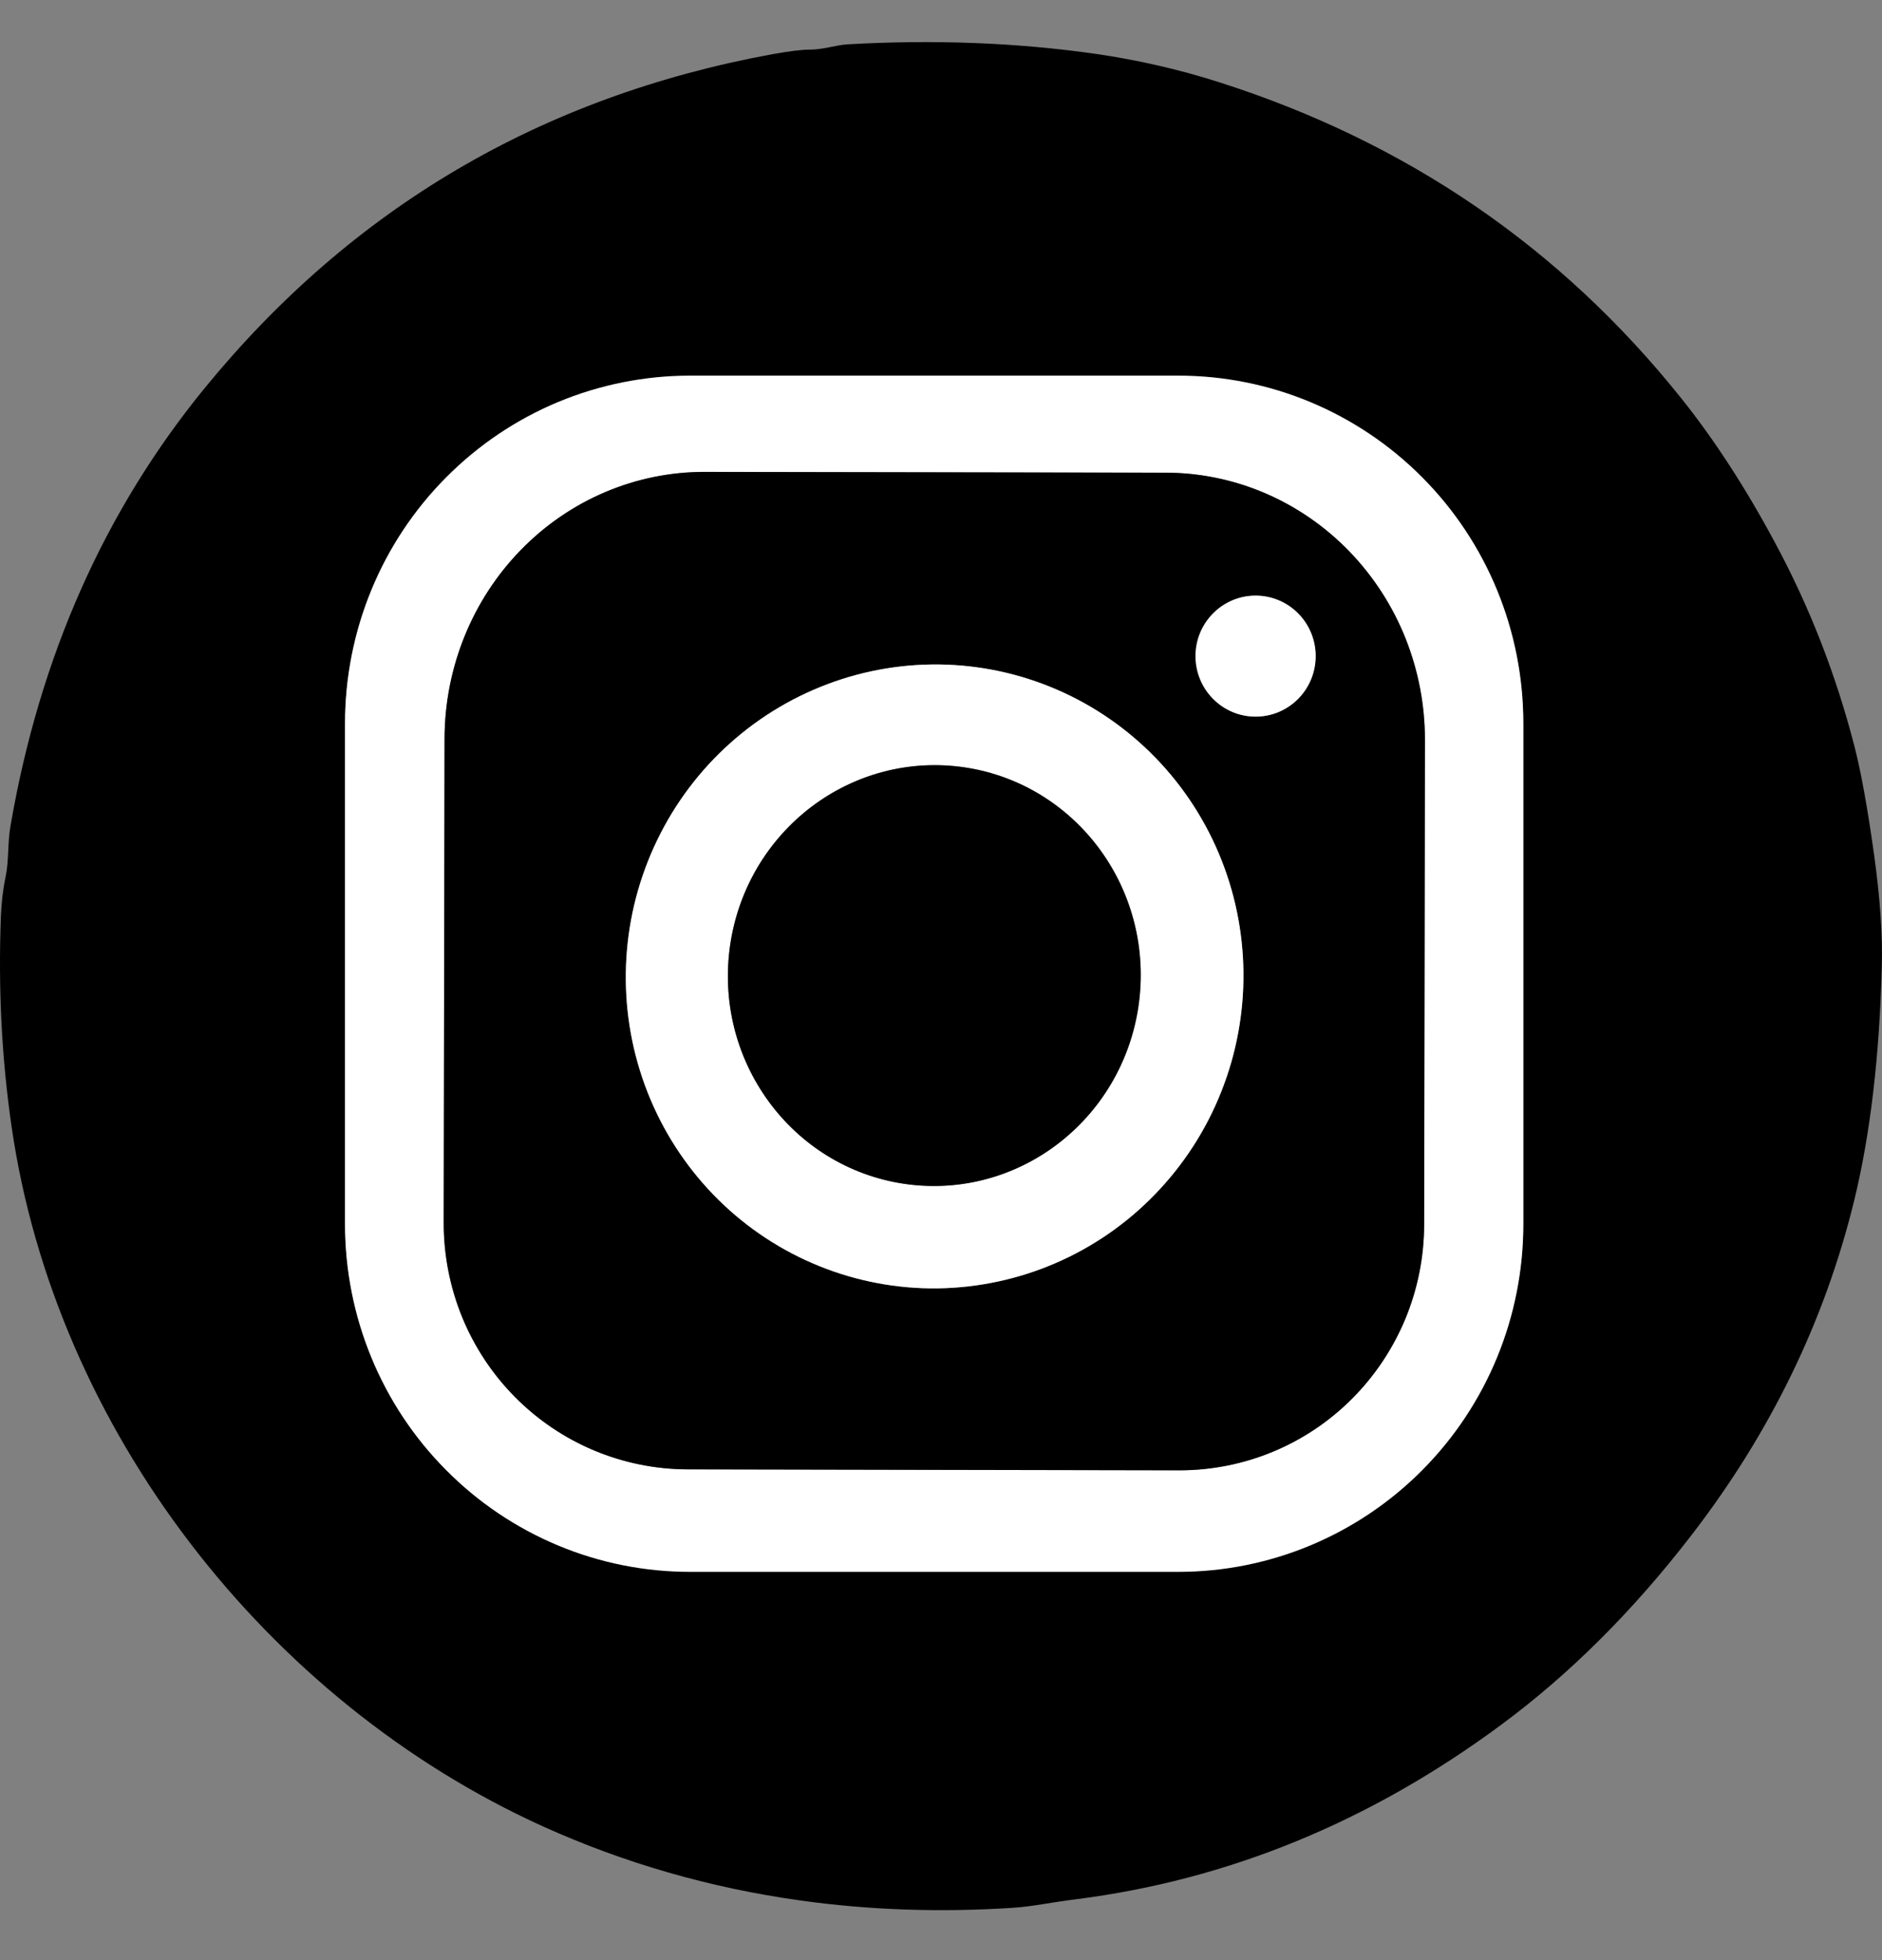
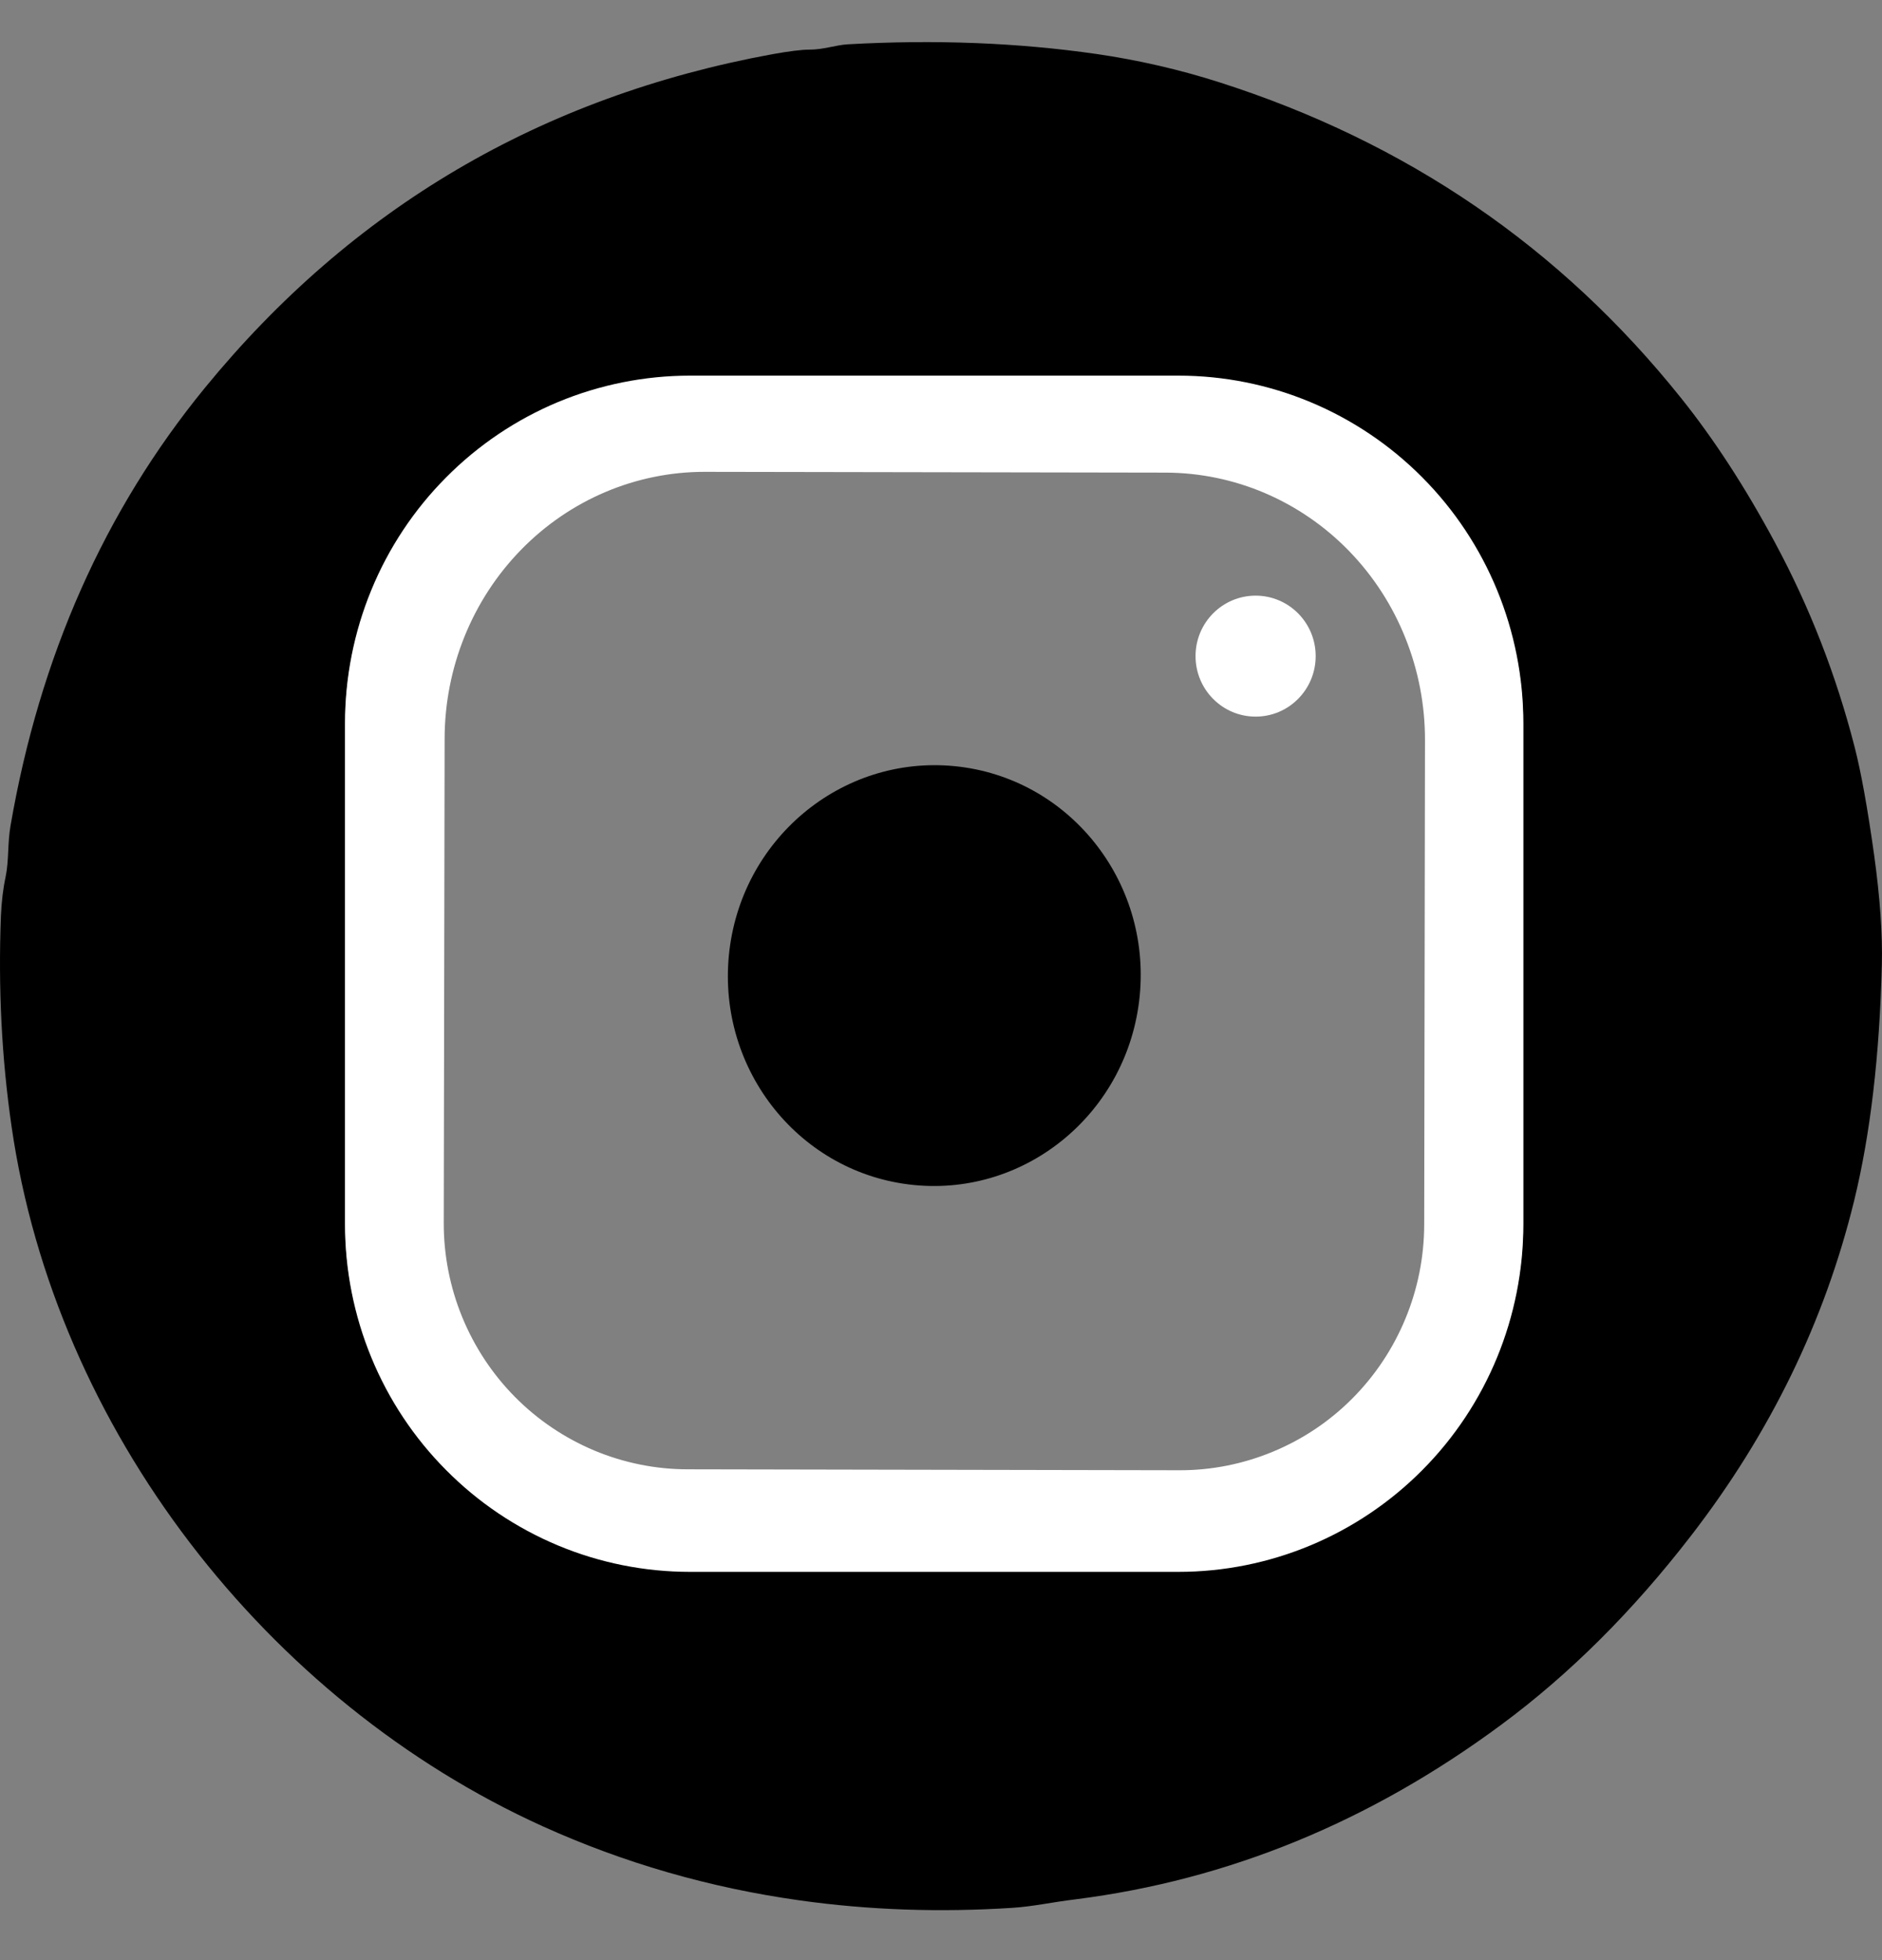
<svg xmlns="http://www.w3.org/2000/svg" width="24" height="25" viewBox="0 0 24 25" fill="none">
  <rect x="0" y="0" width="24" height="25" fill="#808080" stroke="none" />
  <path d="M22.635 6.92C23.078 7.743 23.416 8.613 23.651 9.528C23.733 9.847 23.816 10.307 23.9 10.907C23.975 11.451 24.008 11.918 23.998 12.306C23.969 13.464 23.852 14.465 23.646 15.309C23.269 16.853 22.575 18.279 21.564 19.588C20.821 20.551 20.014 21.355 19.143 21.999C17.473 23.235 15.666 23.977 13.72 24.224C13.389 24.265 13.182 24.315 12.912 24.333C11.984 24.393 11.08 24.362 10.198 24.238C9.05 24.077 7.958 23.762 6.921 23.293C3.401 21.697 0.706 18.228 0.148 14.371C0.021 13.497 -0.024 12.599 0.012 11.677C0.02 11.5 0.039 11.336 0.071 11.187C0.116 10.969 0.094 10.762 0.135 10.527C0.507 8.373 1.332 6.514 2.611 4.949C4.489 2.652 6.902 1.232 9.851 0.691C10.065 0.653 10.222 0.633 10.323 0.633C10.5 0.634 10.656 0.574 10.814 0.565C11.921 0.503 12.976 0.544 13.979 0.688C14.515 0.766 15.038 0.886 15.548 1.049C17.937 1.812 19.9 3.154 21.437 5.076C21.855 5.598 22.255 6.212 22.635 6.92ZM15.027 19.993C16.194 19.993 17.312 19.529 18.137 18.705C18.962 17.88 19.425 16.761 19.425 15.595V9.245C19.425 8.078 18.962 6.96 18.137 6.135C17.312 5.31 16.194 4.847 15.027 4.847H8.798C8.22 4.847 7.648 4.96 7.115 5.181C6.581 5.402 6.096 5.726 5.688 6.135C5.279 6.543 4.956 7.028 4.734 7.562C4.513 8.095 4.4 8.667 4.4 9.245V15.595C4.4 16.172 4.513 16.744 4.734 17.278C4.956 17.811 5.279 18.296 5.688 18.705C6.096 19.113 6.581 19.437 7.115 19.658C7.648 19.879 8.22 19.993 8.798 19.993H15.027Z" fill="black" />
  <path d="M15.028 20.048H8.799C8.221 20.048 7.649 19.934 7.115 19.711C6.582 19.488 6.097 19.162 5.689 18.75C5.28 18.339 4.956 17.851 4.735 17.313C4.514 16.776 4.4 16.2 4.4 15.618V9.221C4.4 8.64 4.514 8.063 4.735 7.526C4.956 6.988 5.28 6.5 5.689 6.089C6.097 5.677 6.582 5.351 7.115 5.128C7.649 4.906 8.221 4.791 8.799 4.791H15.028C16.194 4.791 17.313 5.258 18.138 6.089C18.963 6.919 19.426 8.046 19.426 9.221V15.618C19.426 16.793 18.963 17.92 18.138 18.75C17.313 19.581 16.194 20.048 15.028 20.048ZM8.77 18.74L15.041 18.752C15.45 18.753 15.855 18.672 16.233 18.515C16.612 18.358 16.956 18.128 17.245 17.837C17.535 17.546 17.765 17.2 17.922 16.82C18.08 16.439 18.161 16.031 18.162 15.619L18.172 9.441C18.173 8.994 18.088 8.551 17.922 8.137C17.757 7.723 17.513 7.347 17.206 7.03C16.899 6.713 16.534 6.462 16.133 6.29C15.731 6.118 15.3 6.029 14.865 6.028L8.989 6.018C8.11 6.017 7.267 6.374 6.645 7.012C6.022 7.65 5.672 8.516 5.67 9.419L5.659 15.597C5.658 16.009 5.738 16.417 5.894 16.798C6.05 17.179 6.279 17.526 6.568 17.818C6.857 18.11 7.2 18.341 7.578 18.5C7.956 18.658 8.361 18.74 8.77 18.74Z" fill="white" />
-   <path d="M8.769 18.741C8.36 18.74 7.955 18.658 7.577 18.5C7.199 18.342 6.856 18.11 6.567 17.818C6.278 17.526 6.049 17.18 5.893 16.799C5.738 16.418 5.658 16.009 5.658 15.597L5.669 9.42C5.671 8.516 6.021 7.65 6.644 7.012C7.266 6.374 8.109 6.017 8.988 6.019L14.864 6.029C15.299 6.029 15.73 6.118 16.132 6.29C16.533 6.462 16.898 6.714 17.205 7.031C17.512 7.348 17.756 7.724 17.922 8.137C18.087 8.551 18.172 8.994 18.171 9.442L18.161 15.619C18.16 16.031 18.079 16.439 17.922 16.82C17.764 17.2 17.534 17.546 17.244 17.837C16.955 18.128 16.611 18.359 16.233 18.516C15.854 18.673 15.449 18.753 15.04 18.753L8.769 18.741ZM16.777 8.368C16.777 8.164 16.697 7.968 16.553 7.823C16.409 7.678 16.215 7.597 16.011 7.597C15.808 7.597 15.613 7.678 15.47 7.823C15.326 7.968 15.245 8.164 15.245 8.368C15.245 8.573 15.326 8.769 15.47 8.914C15.613 9.059 15.808 9.14 16.011 9.14C16.215 9.14 16.409 9.059 16.553 8.914C16.697 8.769 16.777 8.573 16.777 8.368ZM13.386 8.758C12.906 8.564 12.393 8.468 11.876 8.475C11.358 8.483 10.848 8.593 10.372 8.799C9.896 9.005 9.465 9.305 9.103 9.679C8.742 10.053 8.456 10.496 8.264 10.981C7.874 11.962 7.886 13.057 8.296 14.026C8.706 14.995 9.481 15.759 10.451 16.15C10.931 16.343 11.444 16.439 11.961 16.432C12.478 16.425 12.989 16.315 13.465 16.109C13.94 15.902 14.371 15.603 14.733 15.229C15.095 14.854 15.38 14.412 15.573 13.926C15.962 12.946 15.95 11.851 15.54 10.881C15.13 9.912 14.355 9.148 13.386 8.758Z" fill="black" />
  <path d="M16.012 9.14C16.435 9.14 16.778 8.795 16.778 8.368C16.778 7.942 16.435 7.597 16.012 7.597C15.589 7.597 15.246 7.942 15.246 8.368C15.246 8.795 15.589 9.14 16.012 9.14Z" fill="white" />
-   <path d="M13.386 8.757C14.356 9.148 15.131 9.912 15.541 10.881C15.951 11.85 15.963 12.945 15.573 13.926C15.381 14.411 15.095 14.854 14.733 15.228C14.372 15.603 13.941 15.902 13.465 16.108C12.99 16.314 12.479 16.424 11.961 16.432C11.444 16.439 10.931 16.343 10.451 16.149C9.482 15.759 8.707 14.995 8.297 14.026C7.887 13.056 7.875 11.961 8.264 10.981C8.457 10.495 8.742 10.053 9.104 9.678C9.466 9.304 9.897 9.005 10.372 8.799C10.848 8.592 11.359 8.482 11.876 8.475C12.393 8.468 12.906 8.564 13.386 8.757ZM12.176 9.771C11.832 9.737 11.485 9.773 11.154 9.875C10.823 9.978 10.515 10.146 10.247 10.37C9.98 10.595 9.758 10.87 9.595 11.181C9.432 11.492 9.331 11.833 9.296 12.184C9.262 12.534 9.296 12.889 9.396 13.226C9.496 13.563 9.661 13.876 9.88 14.148C10.099 14.42 10.368 14.646 10.673 14.811C10.978 14.977 11.312 15.08 11.656 15.114C12 15.148 12.347 15.112 12.678 15.009C13.009 14.906 13.317 14.738 13.584 14.514C13.851 14.29 14.073 14.015 14.236 13.704C14.399 13.393 14.501 13.052 14.535 12.701C14.569 12.35 14.535 11.996 14.435 11.659C14.335 11.322 14.171 11.008 13.952 10.736C13.733 10.464 13.463 10.239 13.158 10.073C12.854 9.908 12.52 9.805 12.176 9.771Z" fill="white" />
  <path d="M14.534 12.702C14.678 11.226 13.621 9.915 12.175 9.772C10.728 9.629 9.439 10.709 9.295 12.184C9.152 13.659 10.208 14.971 11.655 15.114C13.101 15.257 14.39 14.177 14.534 12.702Z" fill="black" />
</svg>